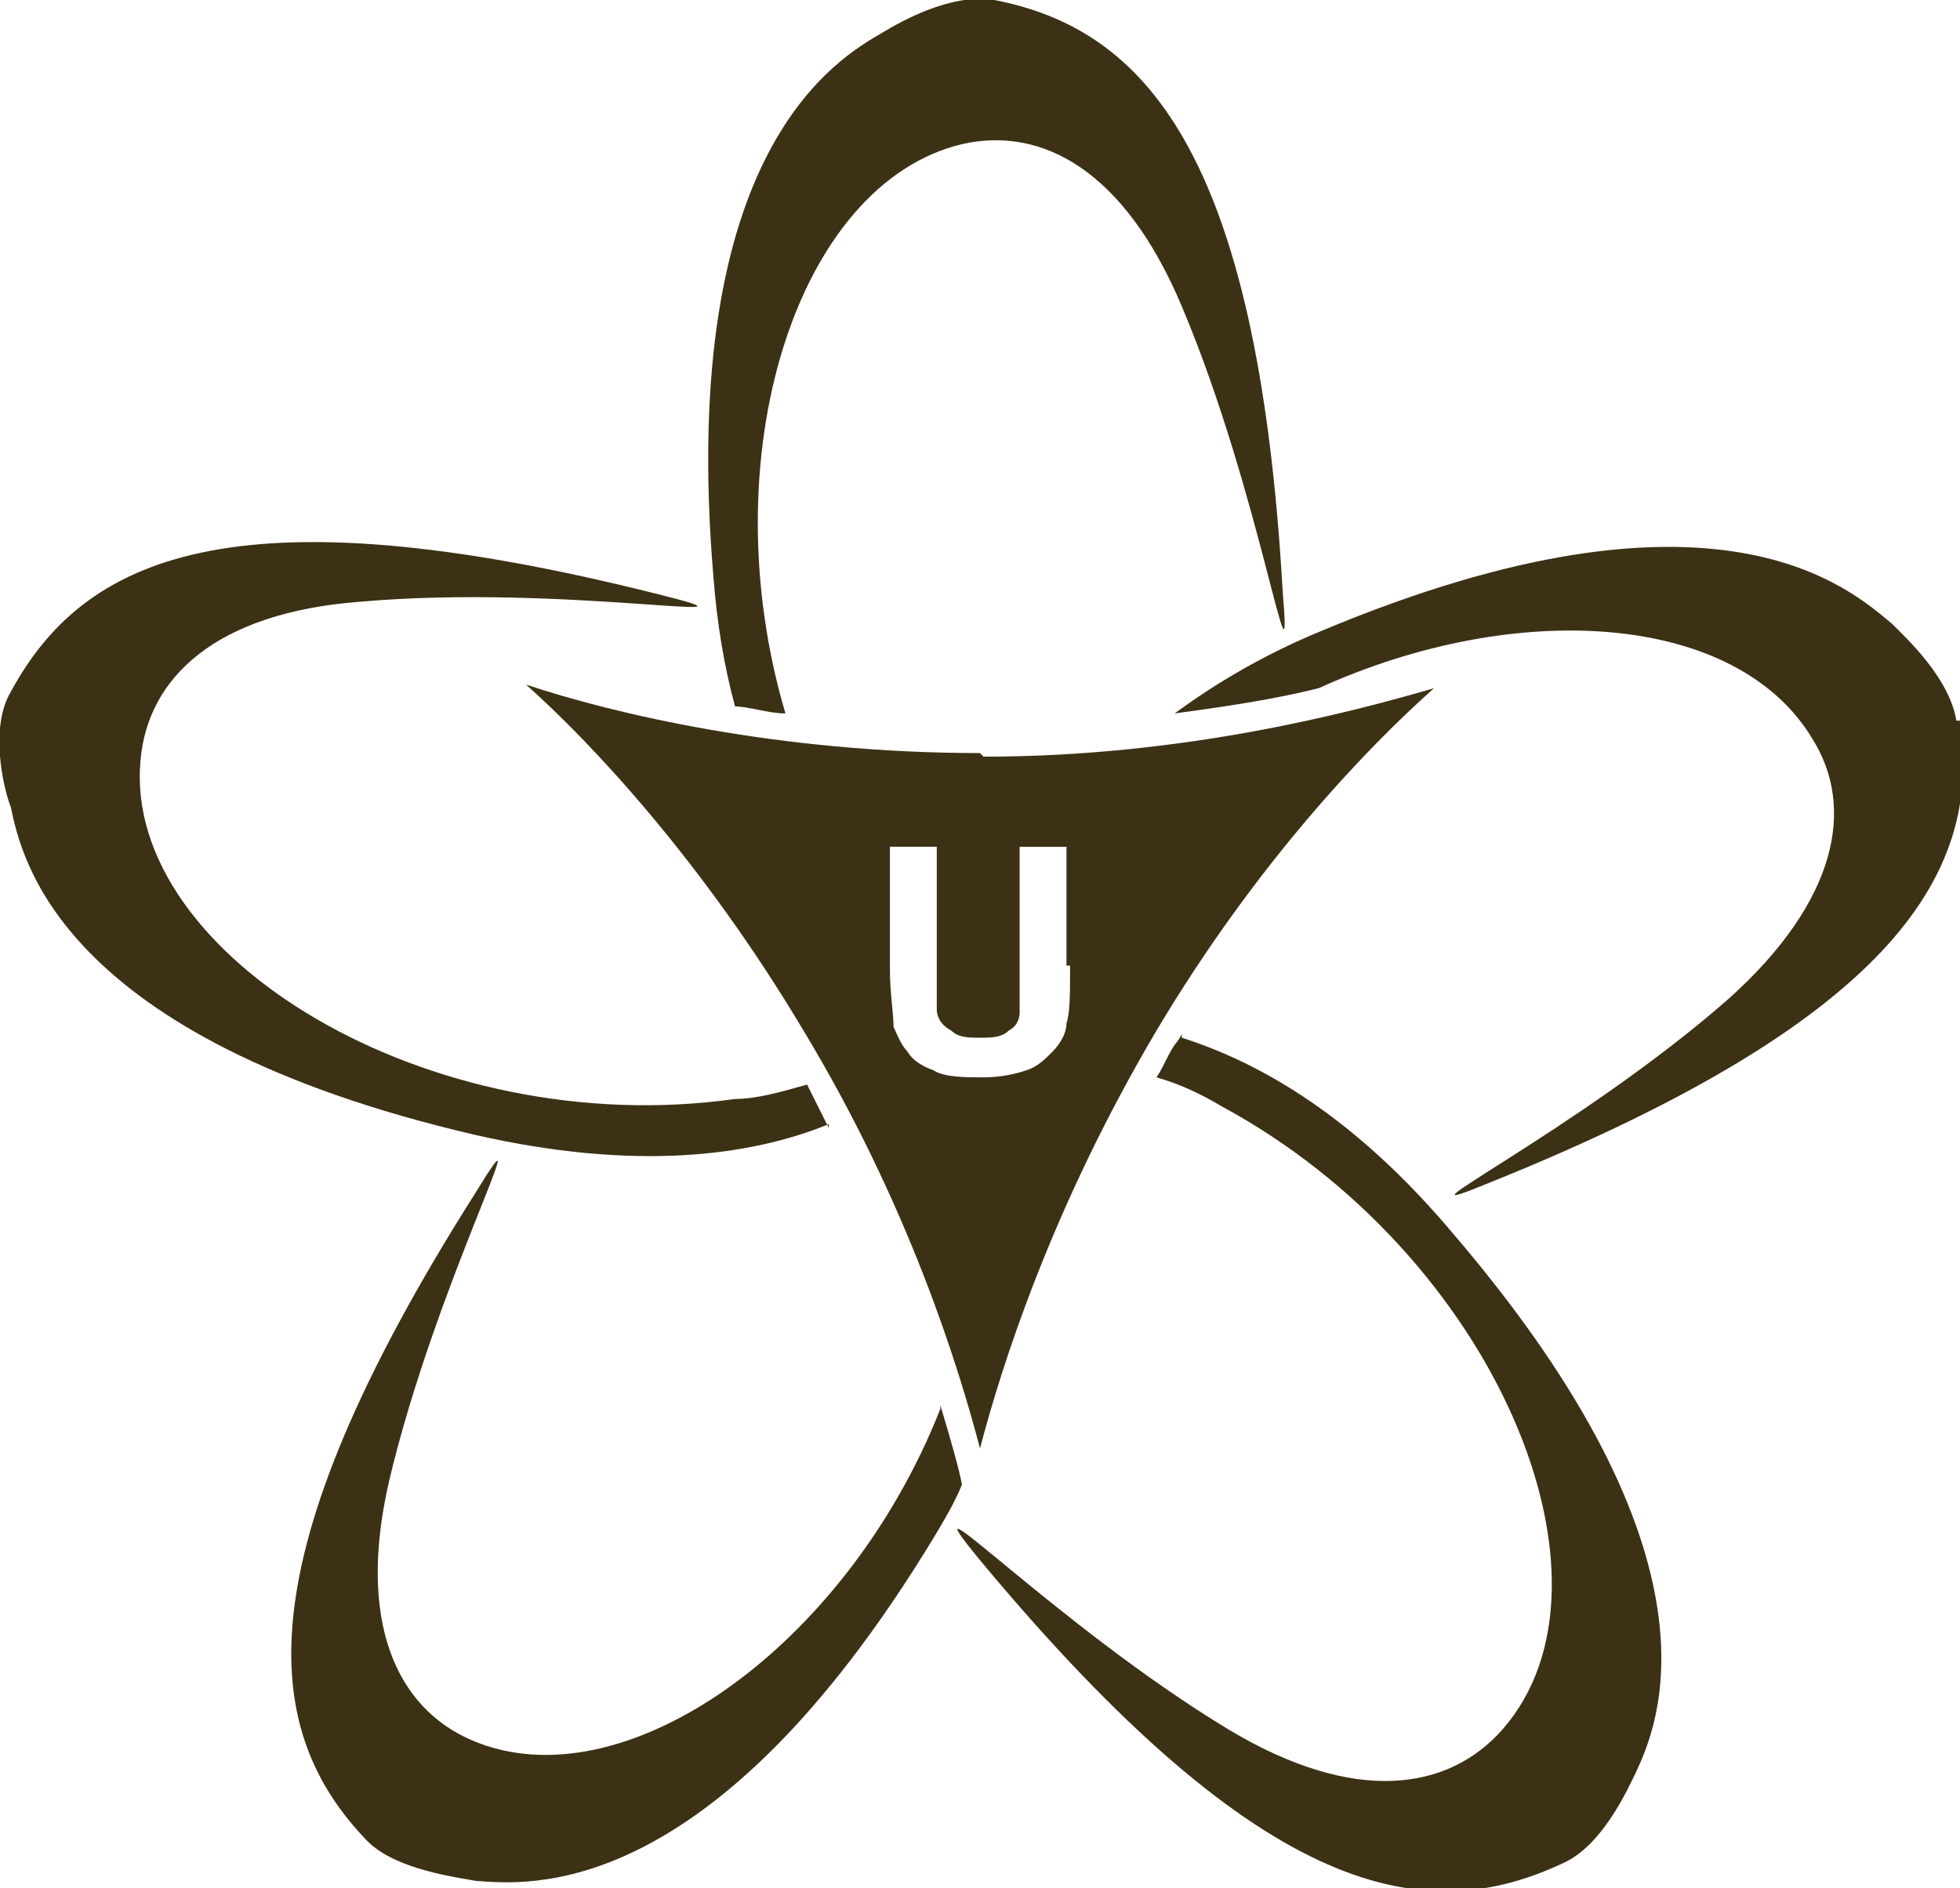
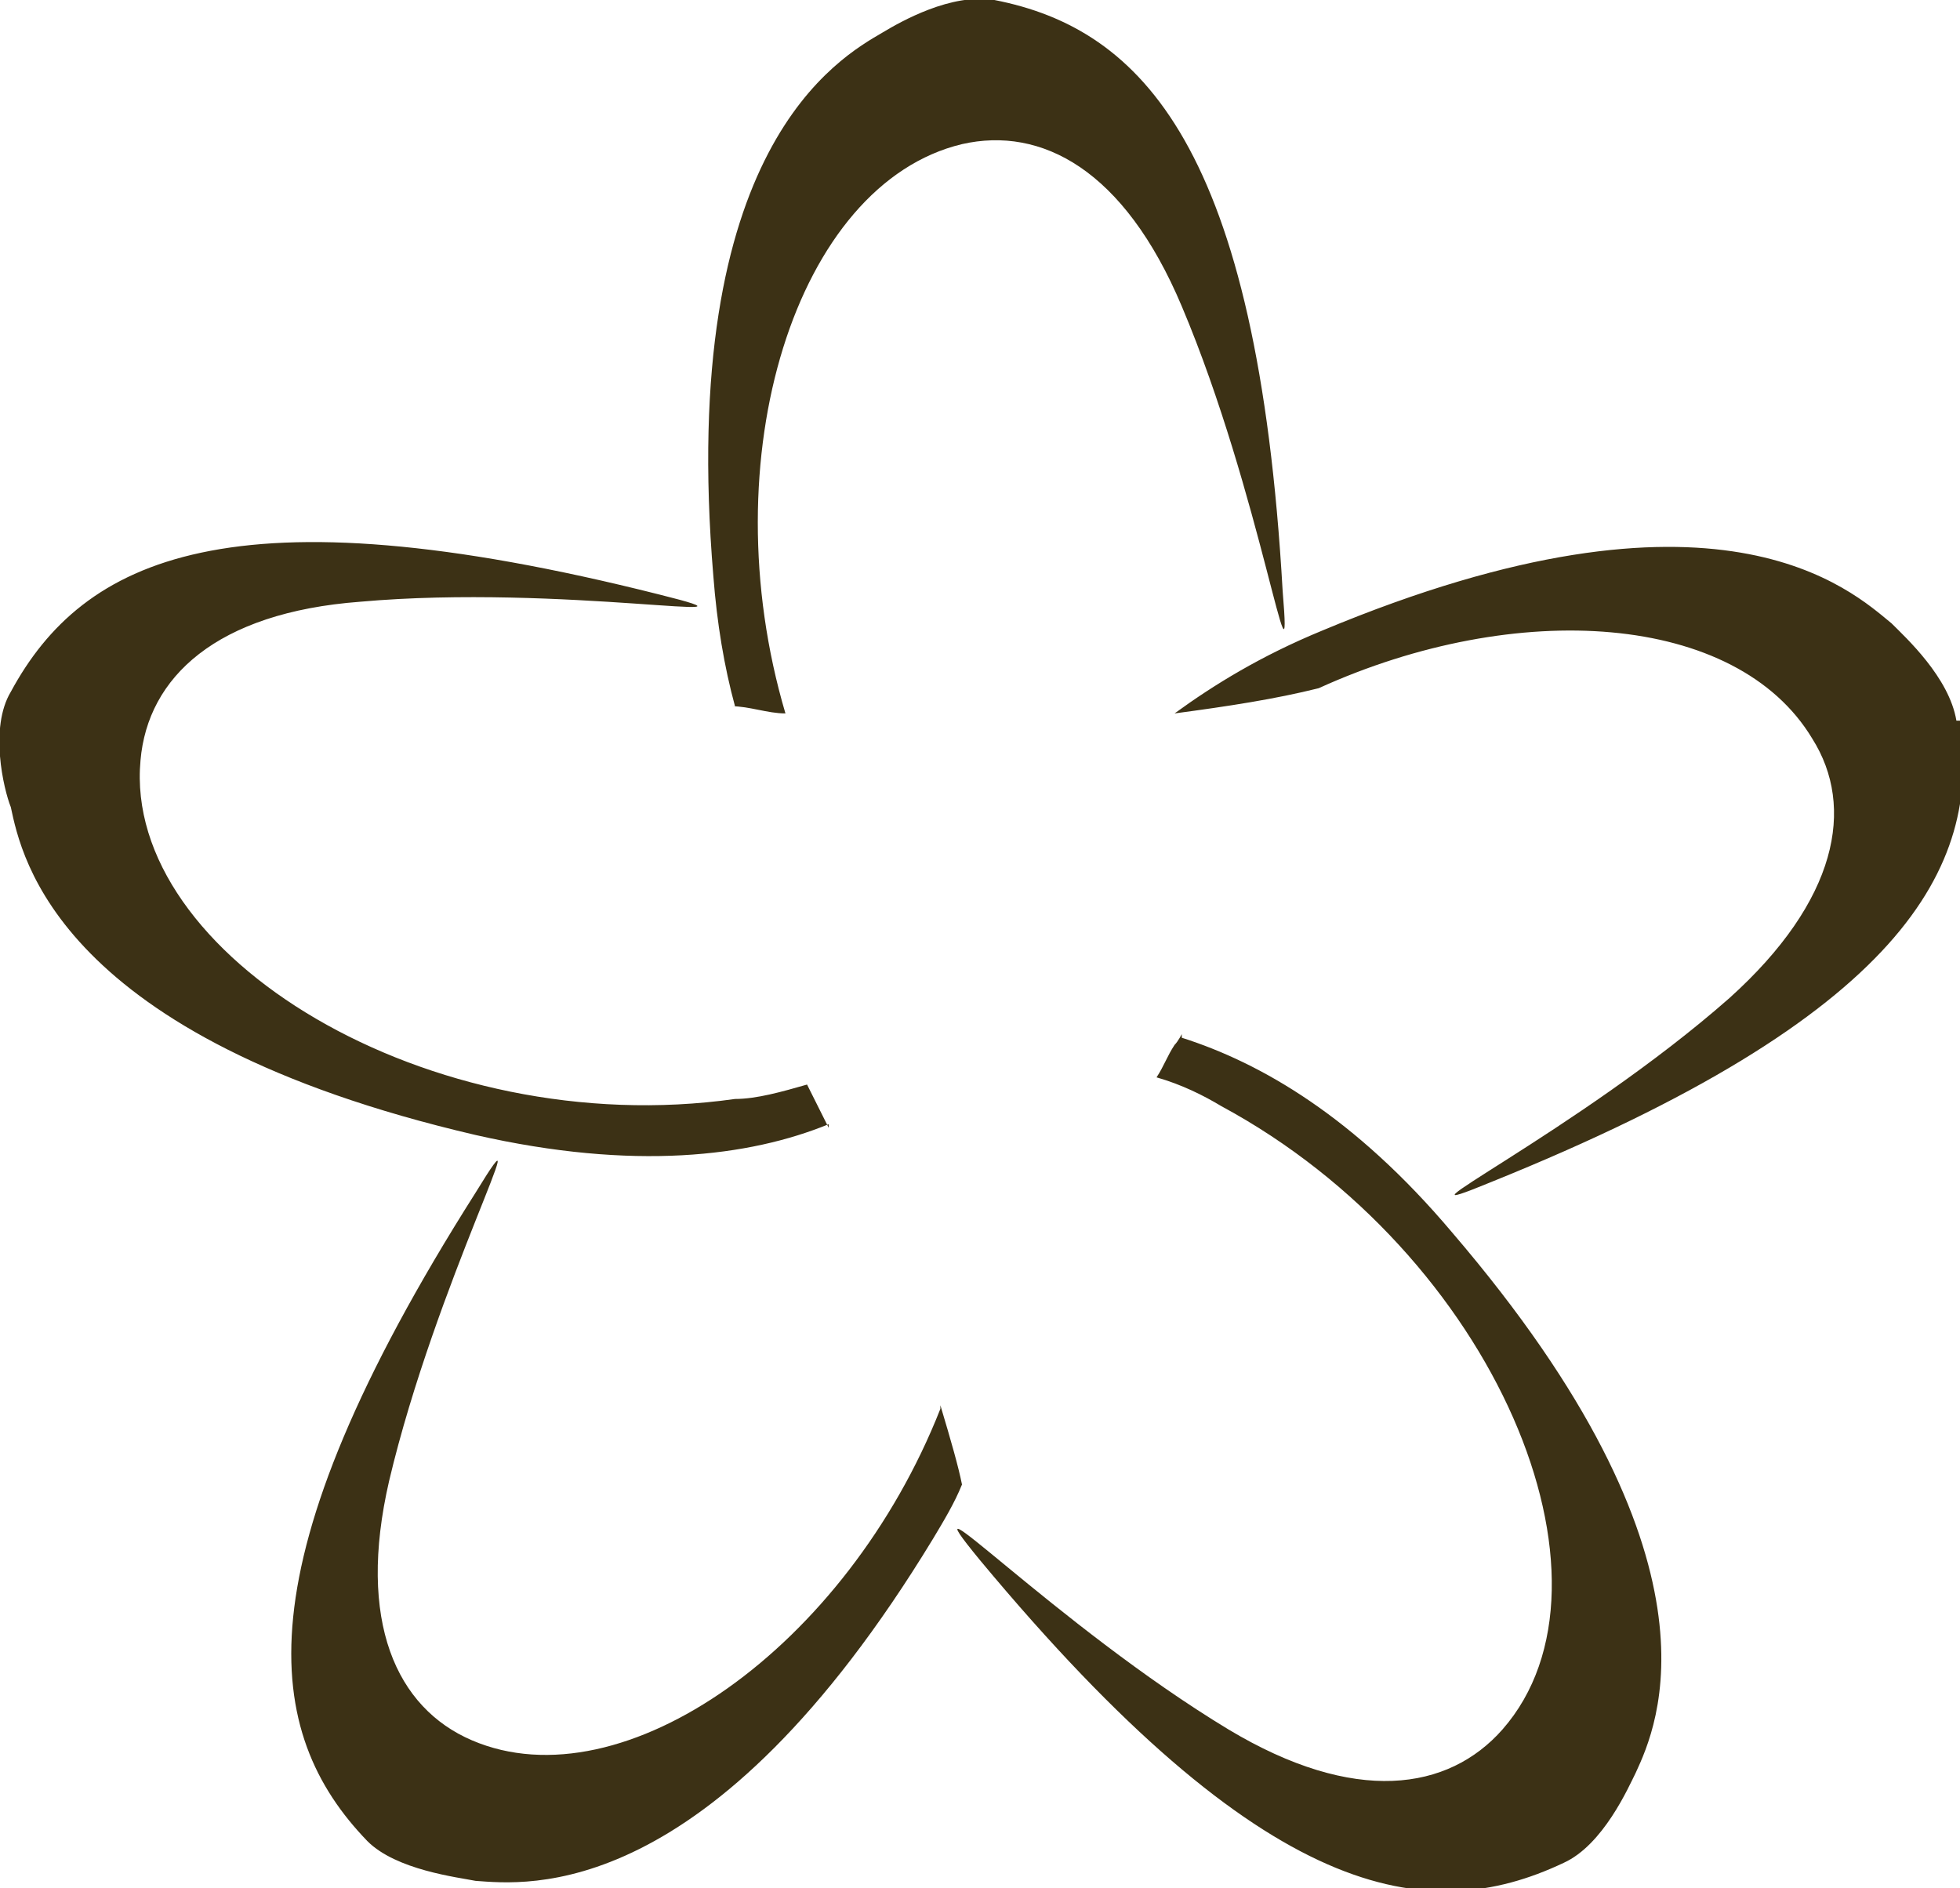
<svg xmlns="http://www.w3.org/2000/svg" id="_レイヤー_1" data-name="レイヤー 1" viewBox="0 0 54.4 52.4">
  <defs>
    <style> .cls-1 { fill: #3c3115; fill-rule: evenodd; stroke-width: 0px; } </style>
  </defs>
  <path class="cls-1" d="M20.3,19.6c.5,0,1,.2,1.5.2-2.1-7.1.3-14.7,4.9-15.8,2.2-.5,4.5.7,6.1,4.5,2.2,5.2,3.1,11.5,2.8,7.9C34.9,4.1,31.7.8,27.6,0c-1.2-.2-2.6.6-3.1.9-1.2.7-5.7,3.2-4.7,15.1.1,1.3.3,2.5.6,3.6ZM23,31.3c-.2-.4-.4-.8-.6-1.2-.7.2-1.4.4-2,.4-8.5,1.2-17-4-16.5-9.4.2-2.3,2.1-4.1,6.1-4.4,5.6-.5,11.9.7,8.3-.2C6.4,13.5,2.3,15.5.3,19.2c-.6,1-.2,2.7,0,3.2.3,1.4,1.3,6.4,12.9,9.1,4.4,1,7.6.6,9.8-.3ZM26.1,39.1c-2.6,6.6-8.8,11-13,9.2-2.1-.9-3.2-3.3-2.3-7.2,1.3-5.5,4.3-11.1,2.4-8-6.6,10.4-5.9,15-3,18,.8.8,2.5,1,3,1.1,1.4.1,6.5.7,12.7-9.5.3-.5.6-1,.8-1.5-.1-.5-.3-1.2-.6-2.2ZM32.8,28.7c0,0-.1.2-.2.3-.2.3-.3.6-.5.9.7.2,1.3.5,1.8.8,7.6,4.1,11.4,13.2,7.8,17.3-1.5,1.7-4.1,2.1-7.6,0-4.8-2.9-9.2-7.5-6.9-4.7,7.9,9.5,12.4,10.2,16.2,8.4,1.1-.5,1.8-2.1,2-2.5.6-1.3,2.7-5.9-5.1-15-2.7-3.2-5.3-4.7-7.5-5.4ZM54.3,20c-.2-1.2-1.4-2.3-1.8-2.7-1.1-.9-4.8-4.4-15.8.2-1.7.7-3,1.5-4.1,2.3,1.5-.2,2.8-.4,4-.7,5.5-2.5,11.6-2.1,13.7,1.4,1.2,1.9.7,4.5-2.3,7.2-4.2,3.7-10,6.5-6.6,5.1,11.4-4.6,13.6-8.7,13-12.8Z" />
-   <path class="cls-1" d="M27.2,20.9c-5.6,0-10.2-1.1-12.6-1.9,1.8,1.6,4.9,4.9,7.7,9.6,2.9,4.8,4.3,9.3,4.9,11.6.6-2.3,2-6.7,4.9-11.6,2.8-4.7,5.9-7.9,7.7-9.5-2.4.7-7,1.9-12.5,1.9ZM29.7,26.8c0,.8,0,1.3-.1,1.6,0,.3-.2.6-.4.8-.2.2-.4.4-.7.5-.3.1-.7.2-1.2.2s-1.1,0-1.4-.2c-.3-.1-.6-.3-.7-.5-.2-.2-.3-.5-.4-.7,0-.4-.1-.9-.1-1.6v-3.4h1.3v3.4c0,.5,0,.9,0,1.1,0,.3.2.5.4.6.2.2.5.2.8.2s.6,0,.8-.2c.2-.1.3-.3.3-.5,0-.2,0-.6,0-1.1v-3.5h1.3v3.3Z" />
</svg>